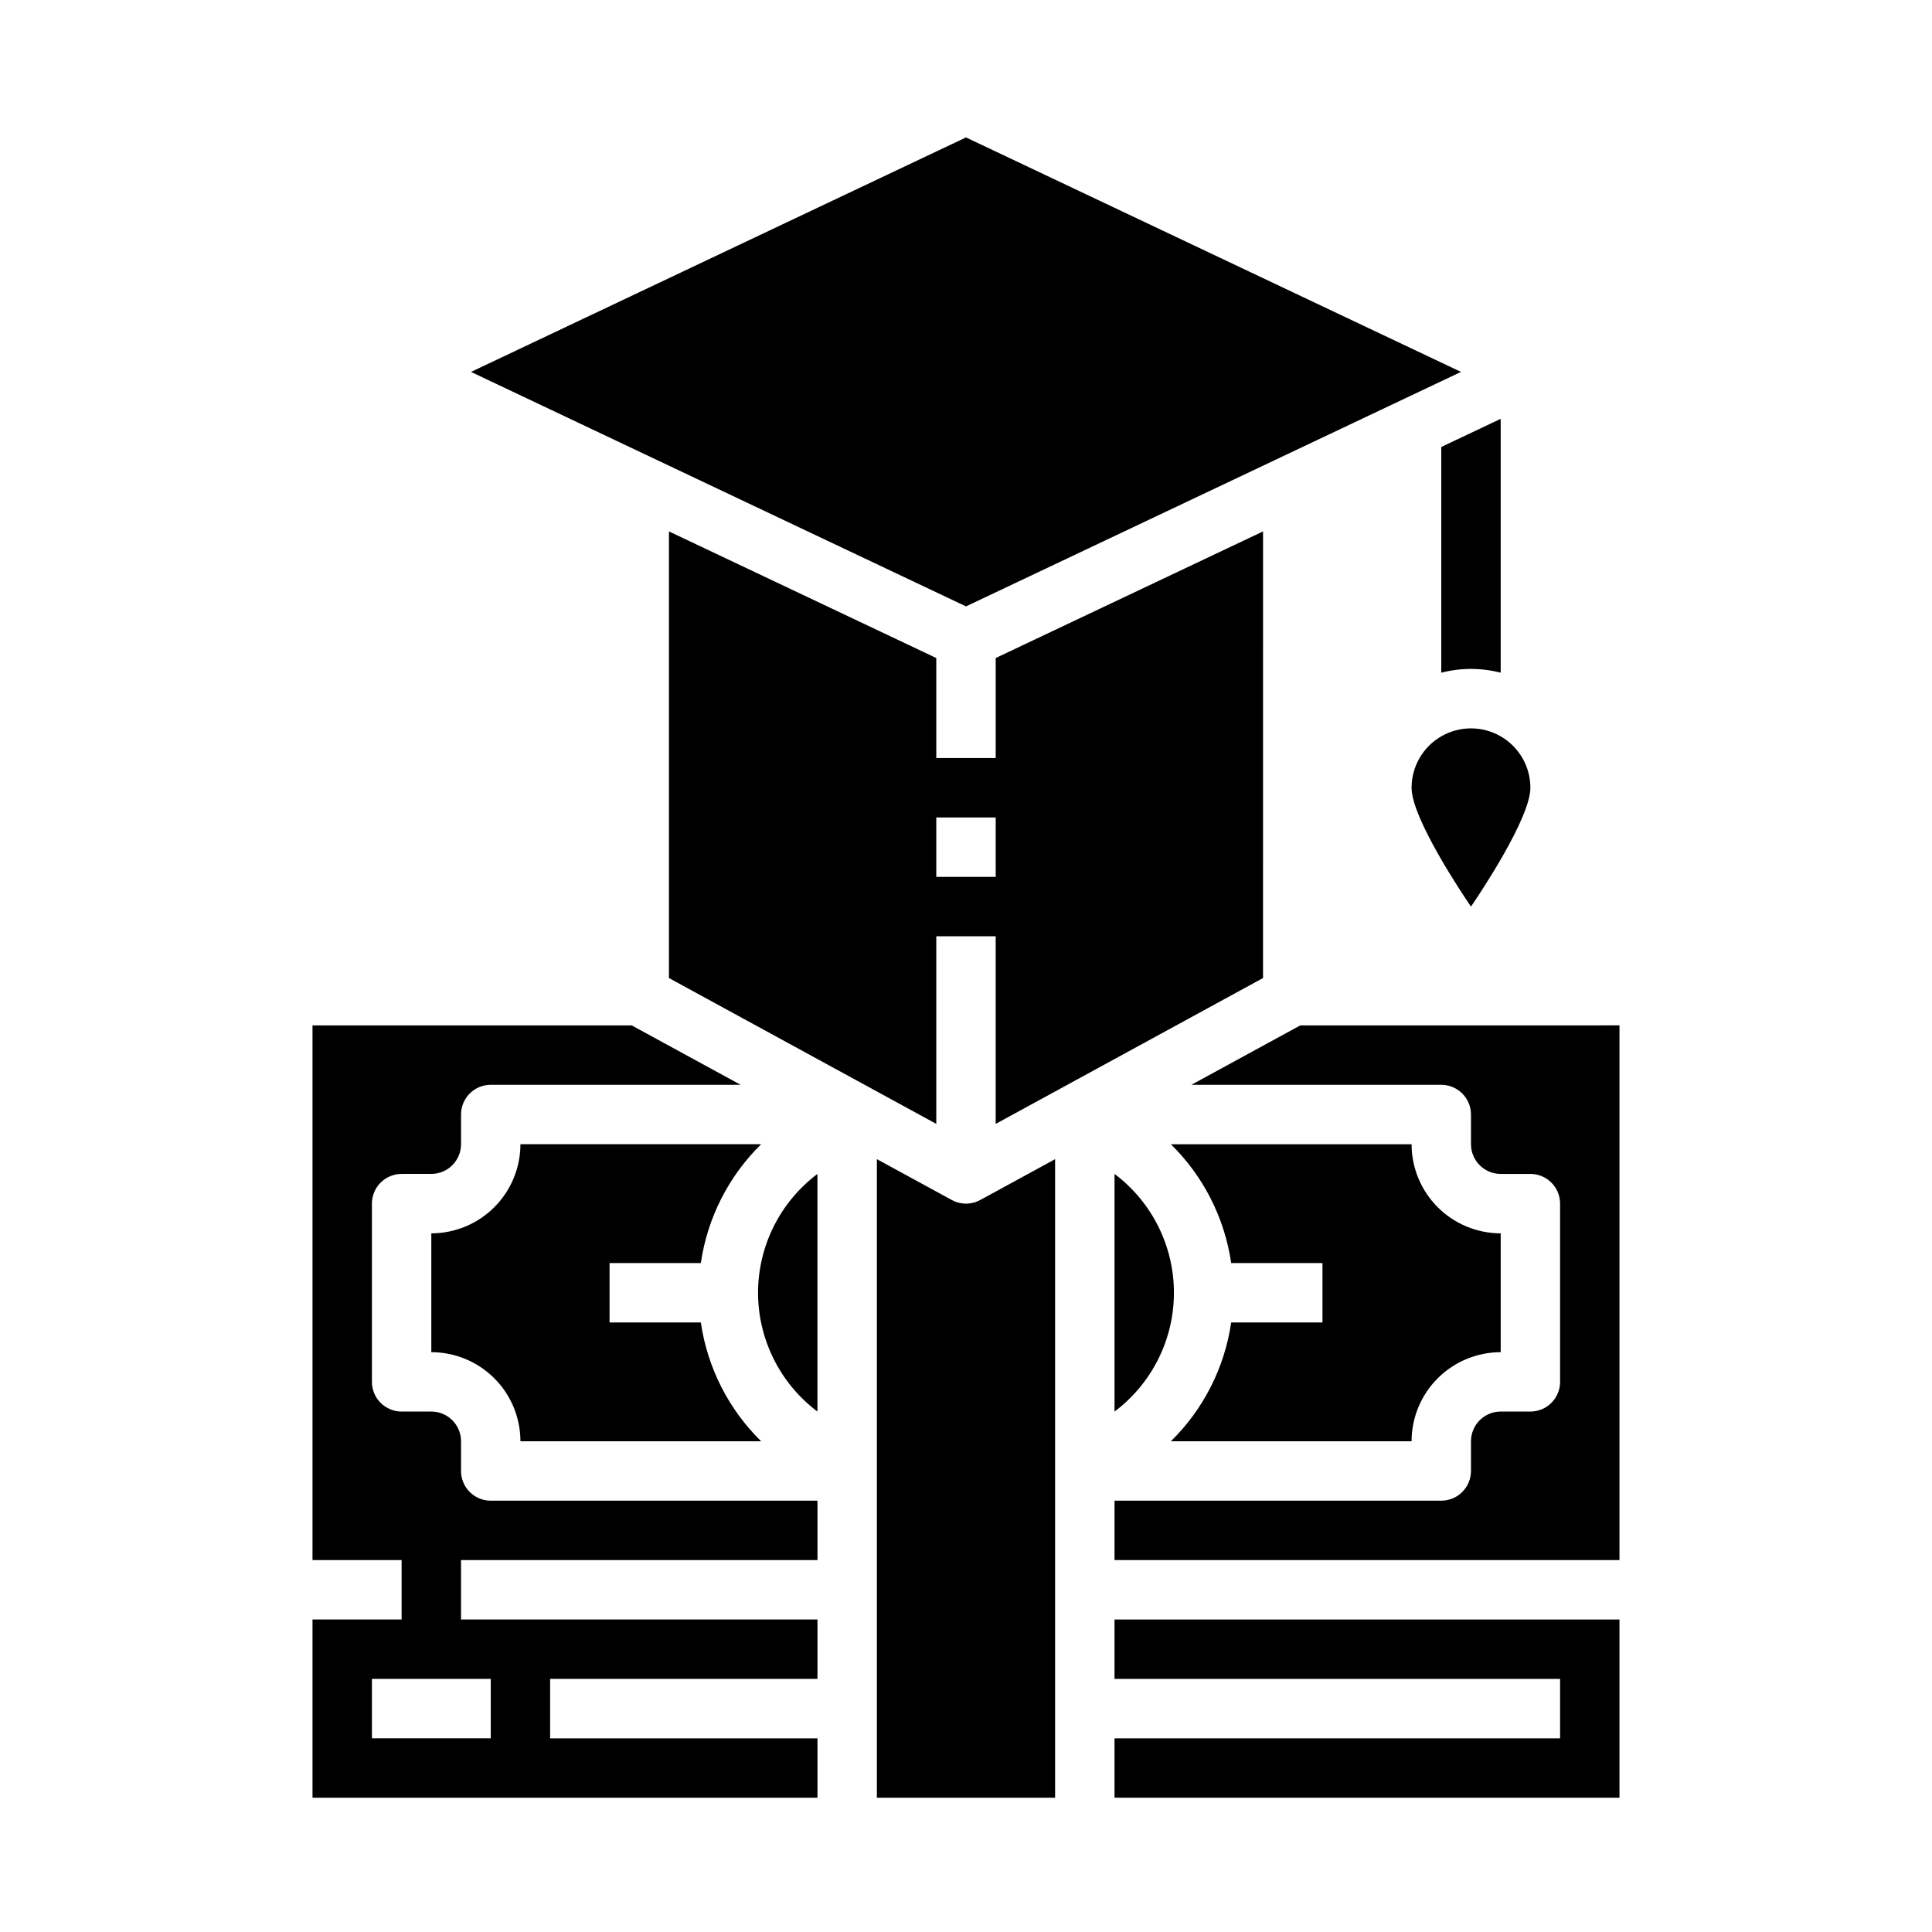
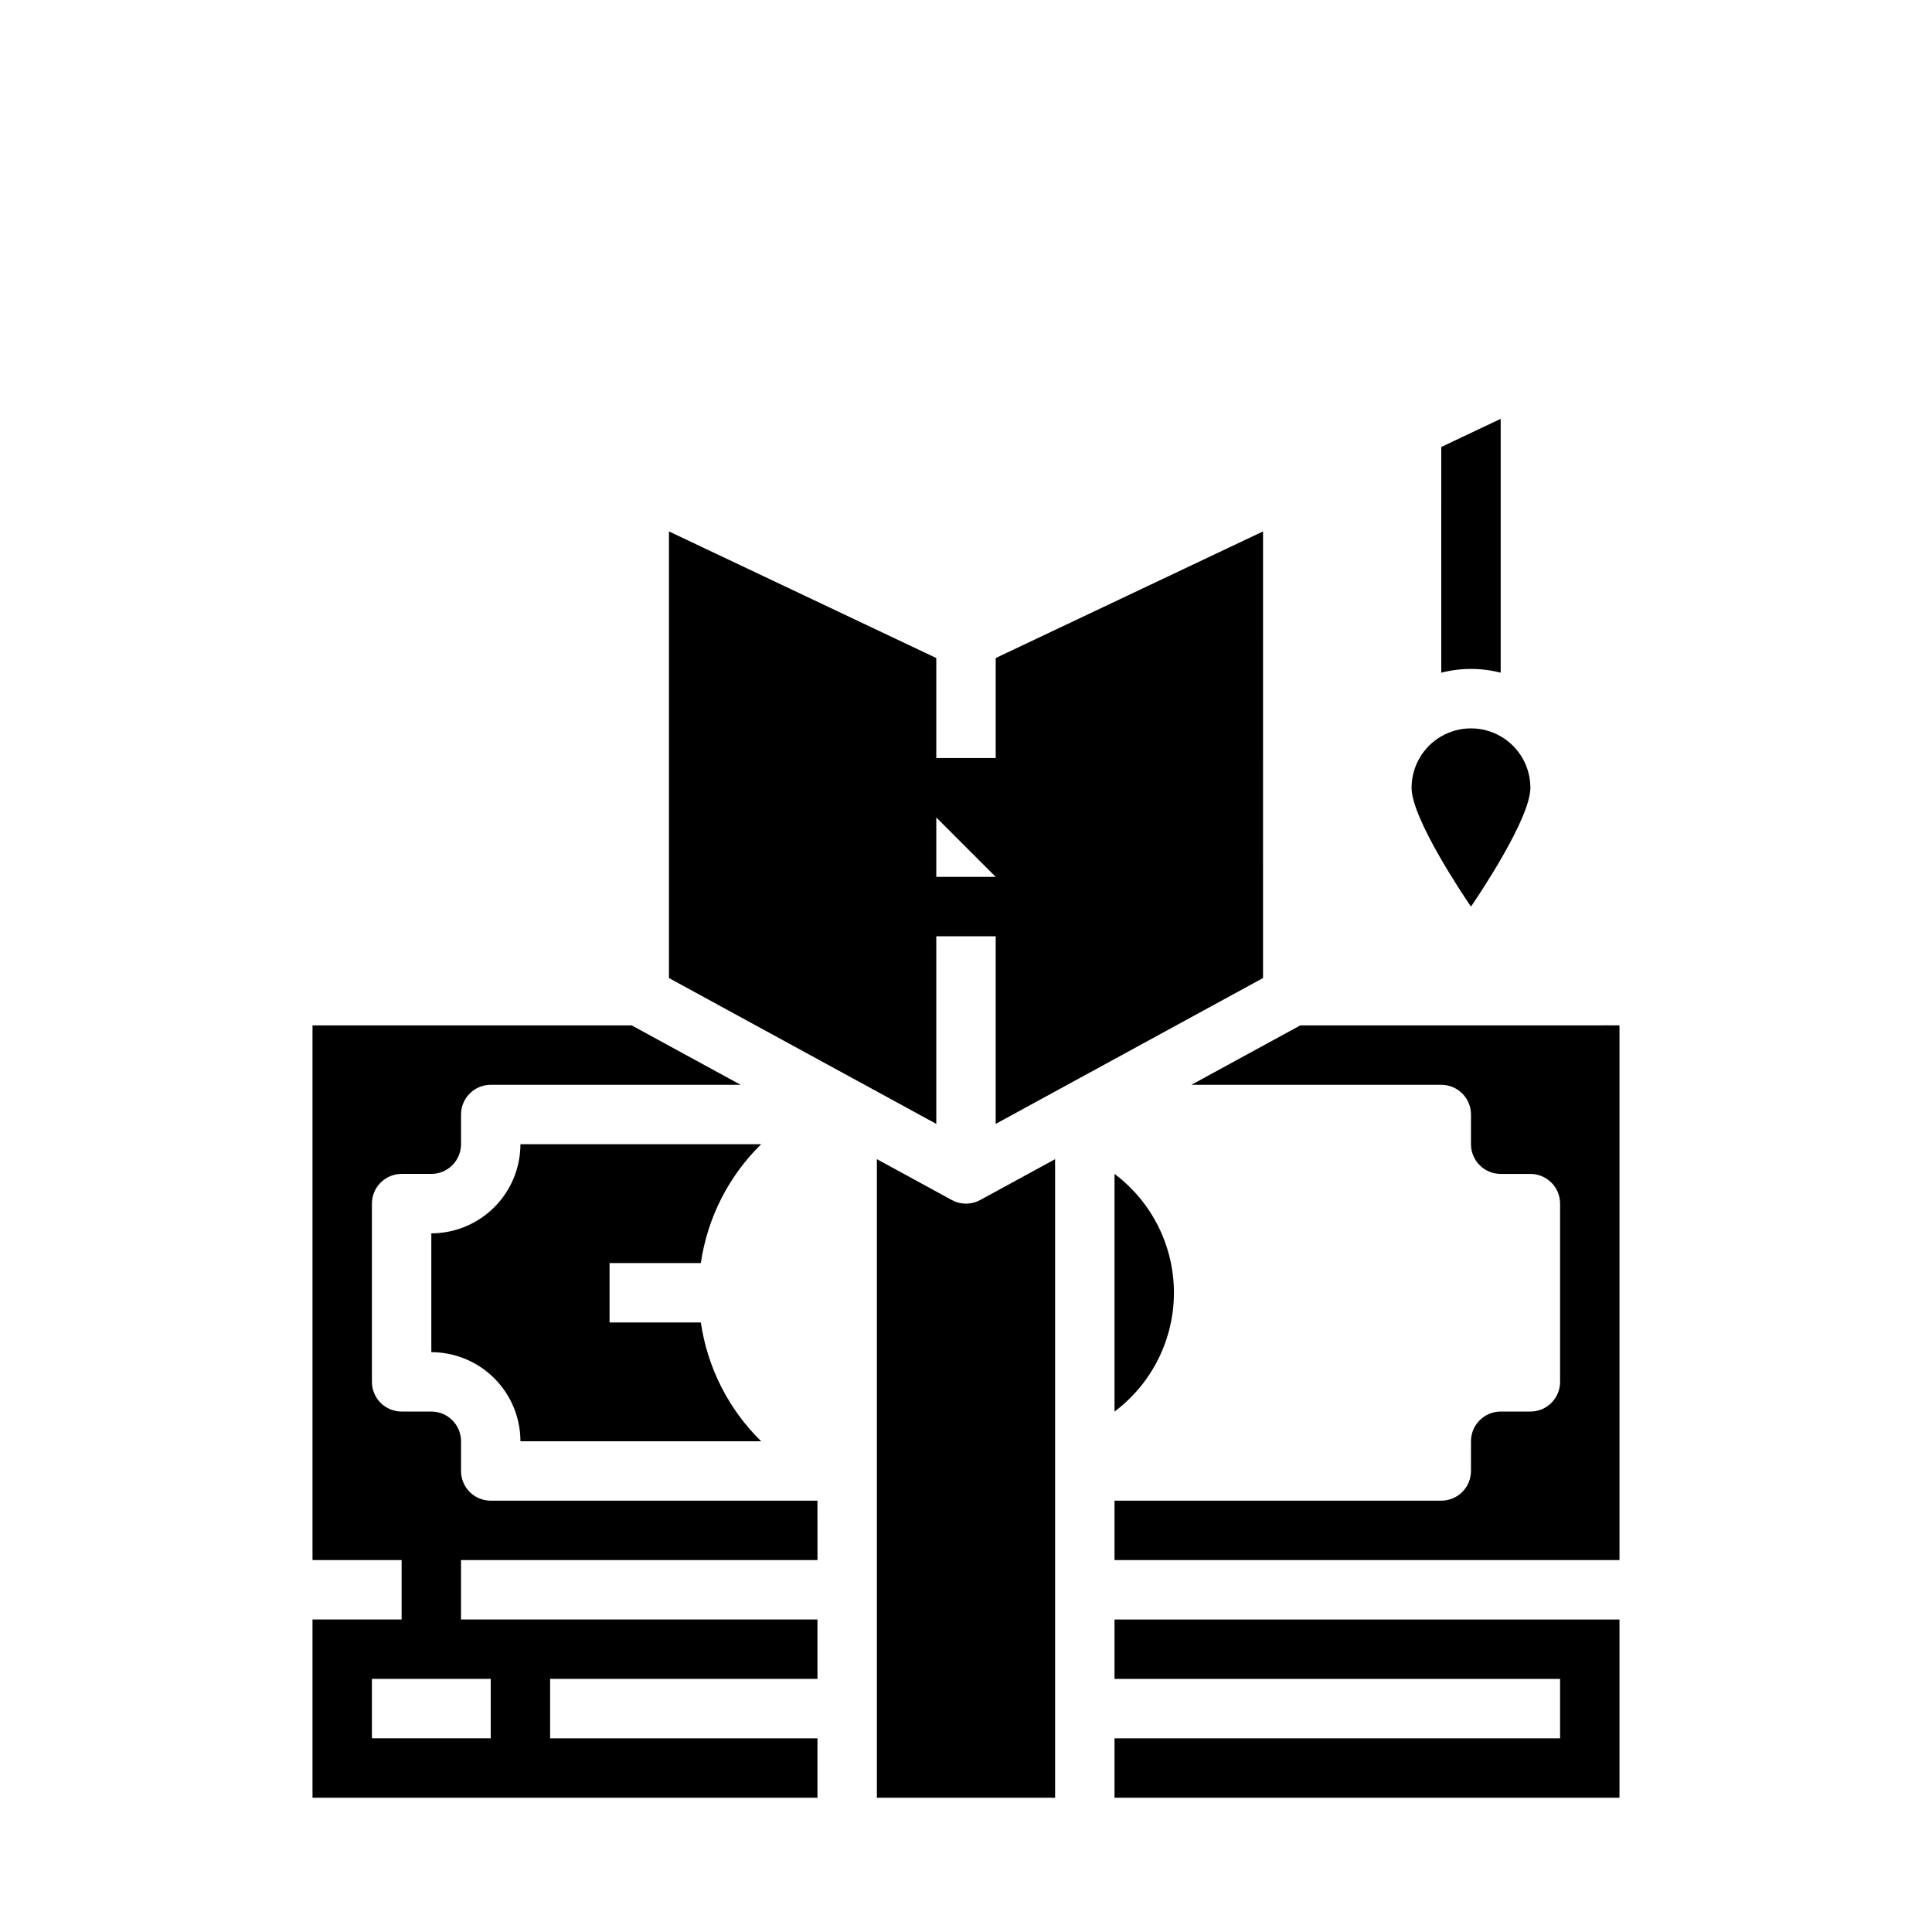
<svg xmlns="http://www.w3.org/2000/svg" fill="#000000" width="800px" height="800px" version="1.1" viewBox="144 144 512 512">
  <g>
    <path d="m525.95 322.27c5.168-1.328 10.582-1.328 15.746 0v-67.277l-15.742 7.457z" />
    <path d="m439.36 455.1v62.98c9.91-7.438 15.742-19.102 15.742-31.492 0-12.387-5.832-24.055-15.742-31.488z" />
-     <path d="m478.72 284.83-70.848 33.555v26.508h-15.746v-26.508l-70.848-33.555v118.36l70.848 38.652v-49.723h15.742v49.723l70.848-38.652zm-70.848 91.551h-15.746v-15.746h15.742z" />
-     <path d="m541.7 502.34v-31.488c-6.262-0.008-12.266-2.5-16.691-6.926-4.426-4.426-6.918-10.43-6.926-16.691h-63.789c8.629 8.465 14.242 19.527 15.984 31.488h24.188v15.742h-24.188c-1.742 11.965-7.356 23.023-15.984 31.488h63.789c0.008-6.258 2.5-12.262 6.926-16.691 4.426-4.426 10.43-6.914 16.691-6.922z" />
+     <path d="m478.72 284.83-70.848 33.555v26.508h-15.746v-26.508l-70.848-33.555v118.36l70.848 38.652v-49.723h15.742v49.723l70.848-38.652zm-70.848 91.551h-15.746v-15.746z" />
    <path d="m329.73 478.72c1.738-11.961 7.356-23.023 15.98-31.488h-63.789c-0.008 6.262-2.496 12.266-6.926 16.691-4.426 4.426-10.43 6.918-16.691 6.926v31.488c6.262 0.008 12.266 2.496 16.691 6.922 4.43 4.43 6.918 10.434 6.926 16.691h63.789c-8.625-8.465-14.242-19.523-15.98-31.488h-24.191v-15.742z" />
-     <path d="m531.18 242.56-131.18-62.141-131.18 62.141 131.18 62.141z" />
    <path d="m439.36 588.93h118.08v15.746h-118.08v15.742h133.82v-47.23h-133.82z" />
    <path d="m400 462.98c-1.32-0.004-2.613-0.336-3.769-0.965l-19.848-10.824v169.23h47.23v-169.23l-19.848 10.824c-1.152 0.629-2.449 0.961-3.766 0.965z" />
-     <path d="m344.89 486.59c0.012 12.387 5.844 24.047 15.742 31.492v-62.98c-9.898 7.441-15.73 19.102-15.742 31.488z" />
    <path d="m266.18 533.82v-7.875c-0.008-4.344-3.527-7.867-7.875-7.871h-7.871c-2.086 0-4.09-0.828-5.566-2.305-1.477-1.477-2.305-3.481-2.305-5.566v-47.23c0-2.09 0.828-4.094 2.305-5.566 1.477-1.477 3.481-2.309 5.566-2.309h7.871c4.348-0.004 7.867-3.523 7.875-7.871v-7.871c0-2.09 0.828-4.09 2.305-5.566 1.477-1.477 3.477-2.305 5.566-2.305h66.223l-28.859-15.742-84.598-0.004v141.7h23.617v15.742l-23.617 0.004v47.23h133.82v-15.742h-70.848v-15.746h70.848v-15.742h-94.461v-15.746h94.465l-0.004-15.742h-86.59c-2.09 0-4.09-0.828-5.566-2.305-1.477-1.477-2.305-3.481-2.305-5.566zm7.871 55.105v15.742h-31.488v-15.746z" />
    <path d="m488.59 415.74-28.863 15.746h66.223c2.09 0 4.094 0.828 5.566 2.305 1.477 1.477 2.309 3.477 2.309 5.566v7.871c0.004 4.348 3.523 7.867 7.871 7.871h7.871c2.09 0 4.09 0.832 5.566 2.309 1.477 1.473 2.305 3.477 2.305 5.566v47.23c0 2.086-0.828 4.09-2.305 5.566-1.477 1.477-3.477 2.305-5.566 2.305h-7.871c-4.348 0.004-7.867 3.527-7.871 7.871v7.875c0 2.086-0.832 4.09-2.309 5.566-1.473 1.477-3.477 2.305-5.566 2.305h-86.59v15.742h133.82v-141.7z" />
    <path d="m518.08 352.77c0 8.156 13.836 28.695 15.566 31.23 0.117 0.168 0.18 0.258 0.18 0.258s0.062-0.09 0.176-0.258c1.73-2.535 15.566-23.074 15.566-31.23 0-5.625-3-10.82-7.871-13.633-4.871-2.812-10.875-2.812-15.746 0-4.871 2.812-7.871 8.008-7.871 13.633z" />
  </g>
</svg>